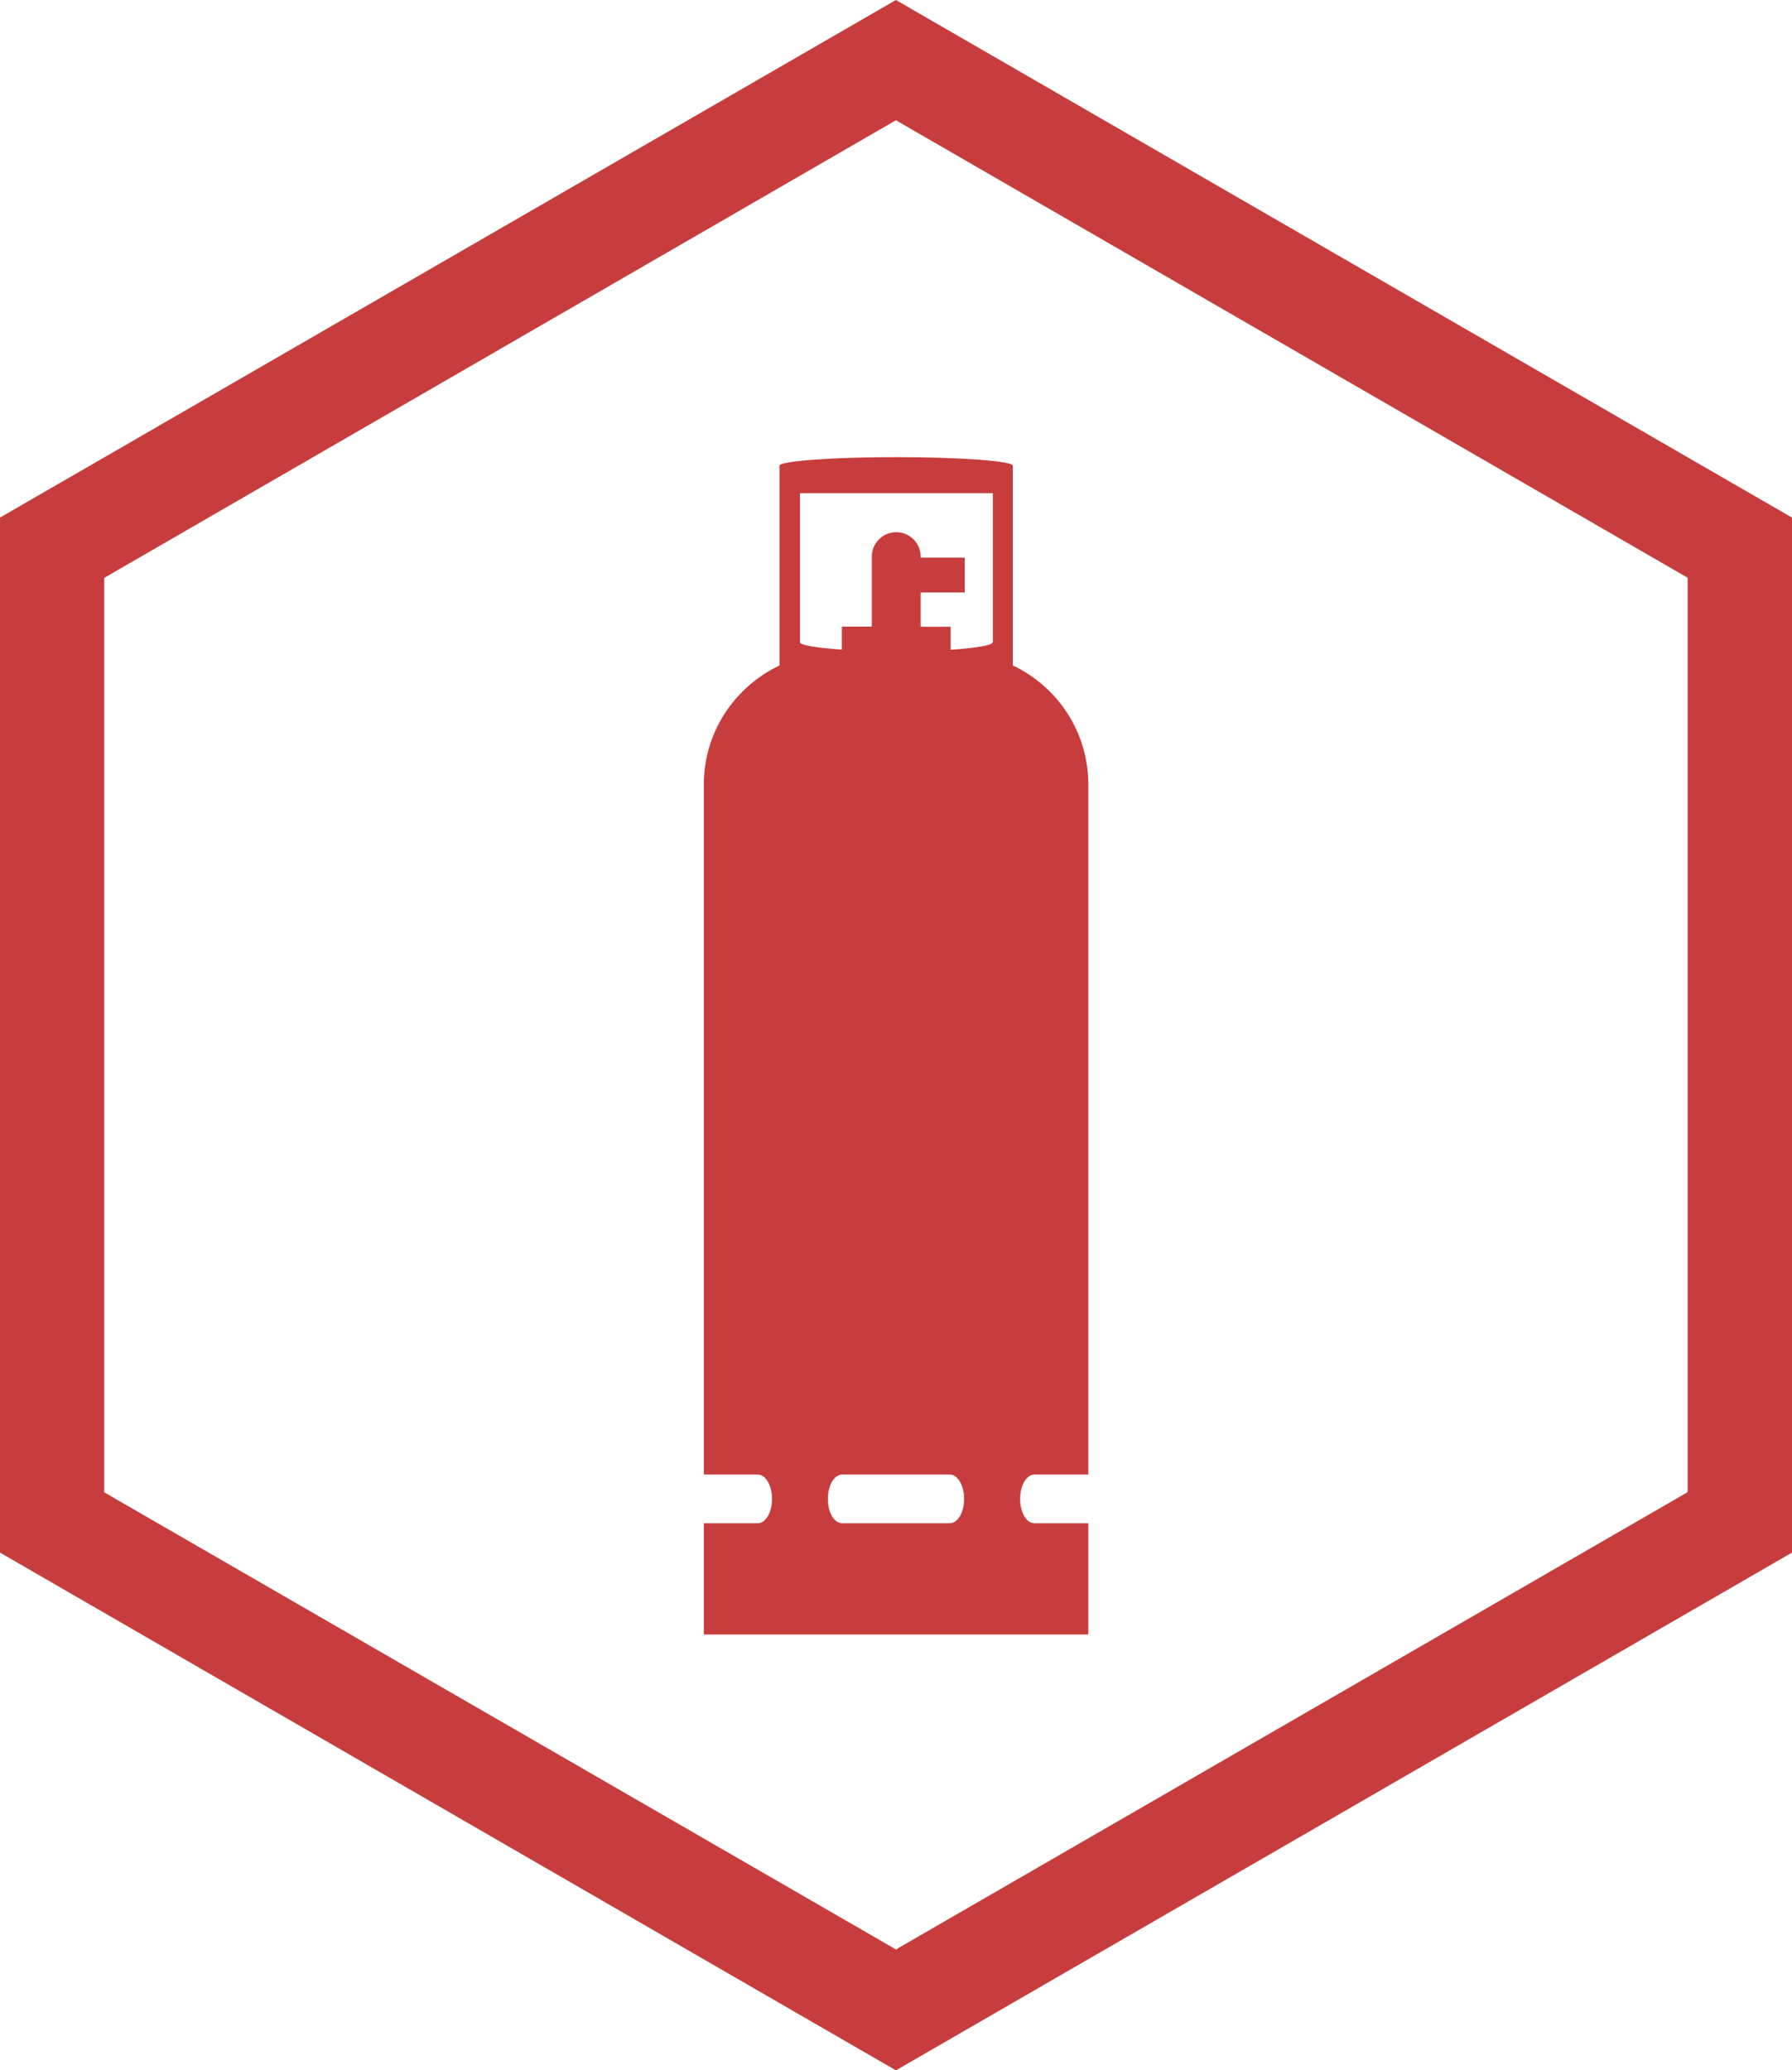
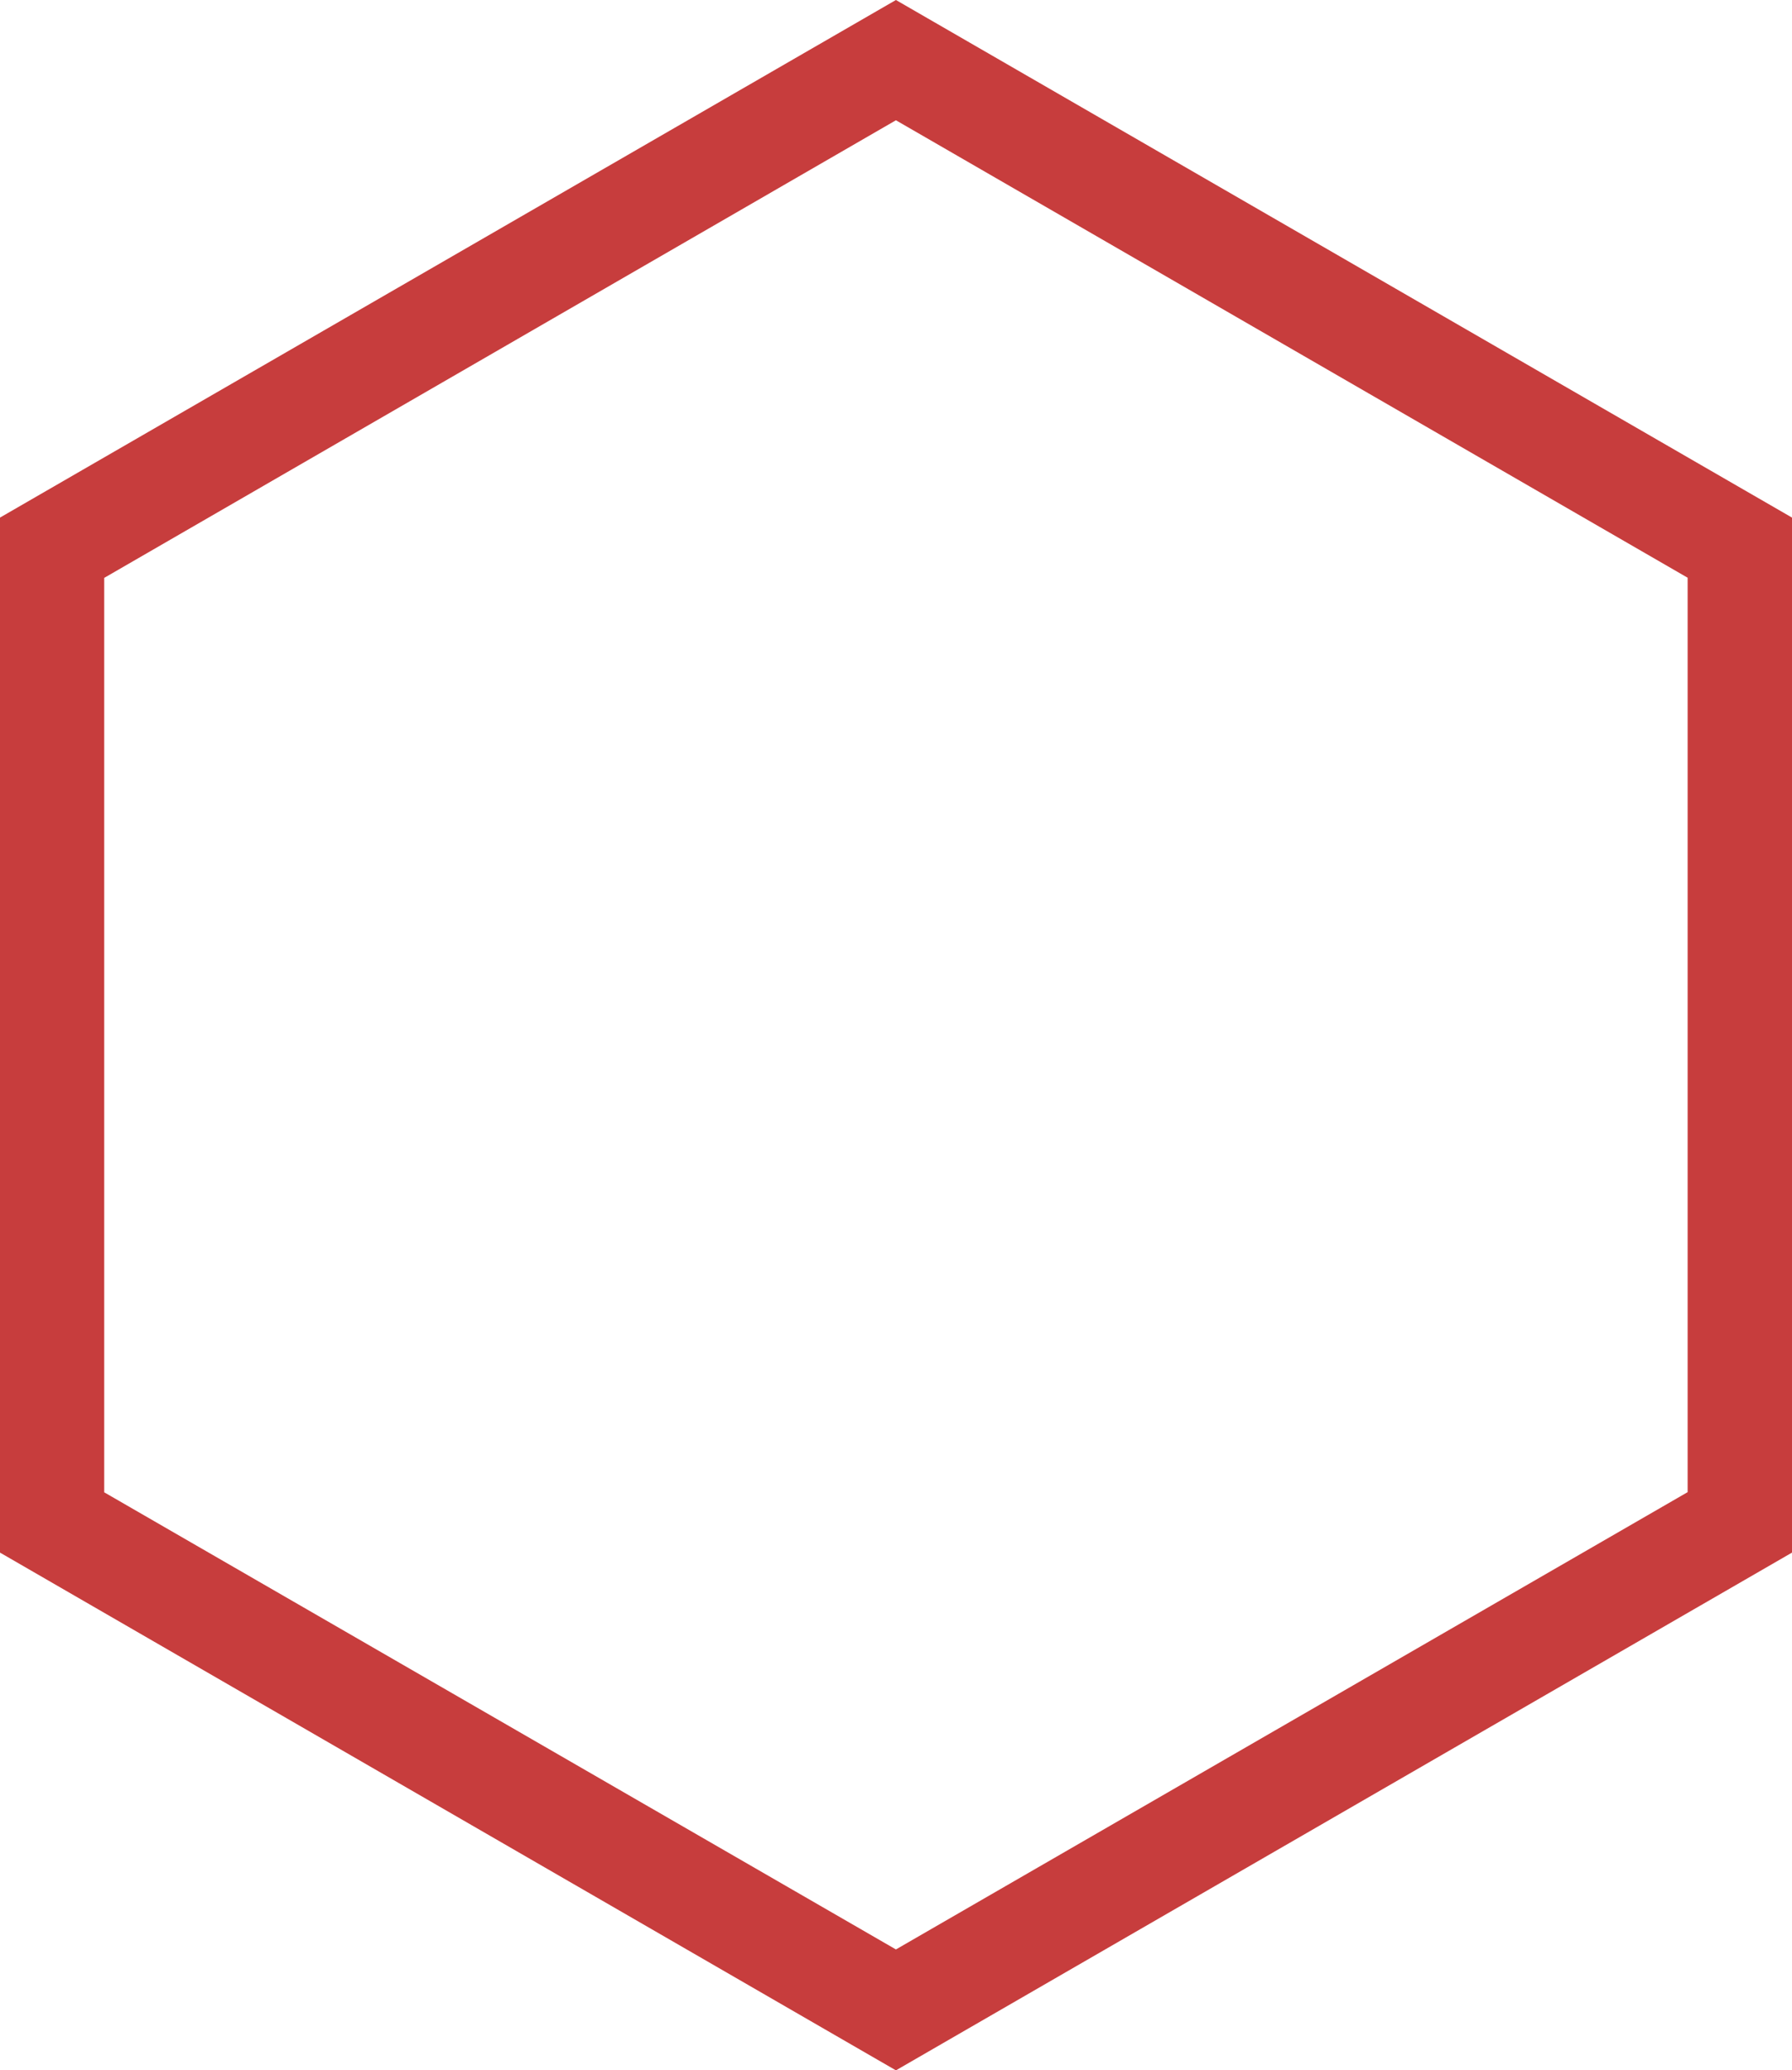
<svg xmlns="http://www.w3.org/2000/svg" id="Laag_2" data-name="Laag 2" viewBox="0 0 112.97 130.47">
  <defs>
    <style>
      .cls-1 {
        fill: #c73d3d;
      }
    </style>
  </defs>
  <g id="Laag_1-2" data-name="Laag 1">
    <g>
      <path class="cls-1" d="m6.57,94.05v-57.63L56.48,7.58l49.91,28.83v57.63l-49.91,28.82L6.57,94.05ZM0,32.62v65.23l56.48,32.63,56.49-32.63V32.62L56.48,0,0,32.62Z" />
-       <path class="cls-1" d="m65.21,96c-.5,0-.9-.68-.9-1.53s.4-1.54.9-1.54h3.4v-43.48c0-3.33-1.95-6.18-4.76-7.51v-12.59c0-.29-3.3-.54-7.36-.54s-7.35.25-7.35.54v12.59c-2.82,1.34-4.77,4.19-4.77,7.51v43.48h3.4c.5,0,.9.7.9,1.54s-.4,1.53-.9,1.53h-3.4v7.01h24.24v-7.01h-3.4Zm-5.33,0h-6.79c-.5,0-.9-.68-.9-1.53s.4-1.54.9-1.54h6.79c.5,0,.9.7.9,1.54s-.4,1.53-.9,1.53m2.69-55.52c0,.19-1.04.36-2.64.47v-1.45h-1.89v-2.16h2.78v-2.2h-2.78v-.06c0-.86-.7-1.54-1.54-1.54s-1.54.68-1.54,1.54v4.41h-1.89v1.45c-1.6-.11-2.64-.28-2.64-.47v-9.39h12.16v9.39Z" />
    </g>
  </g>
</svg>